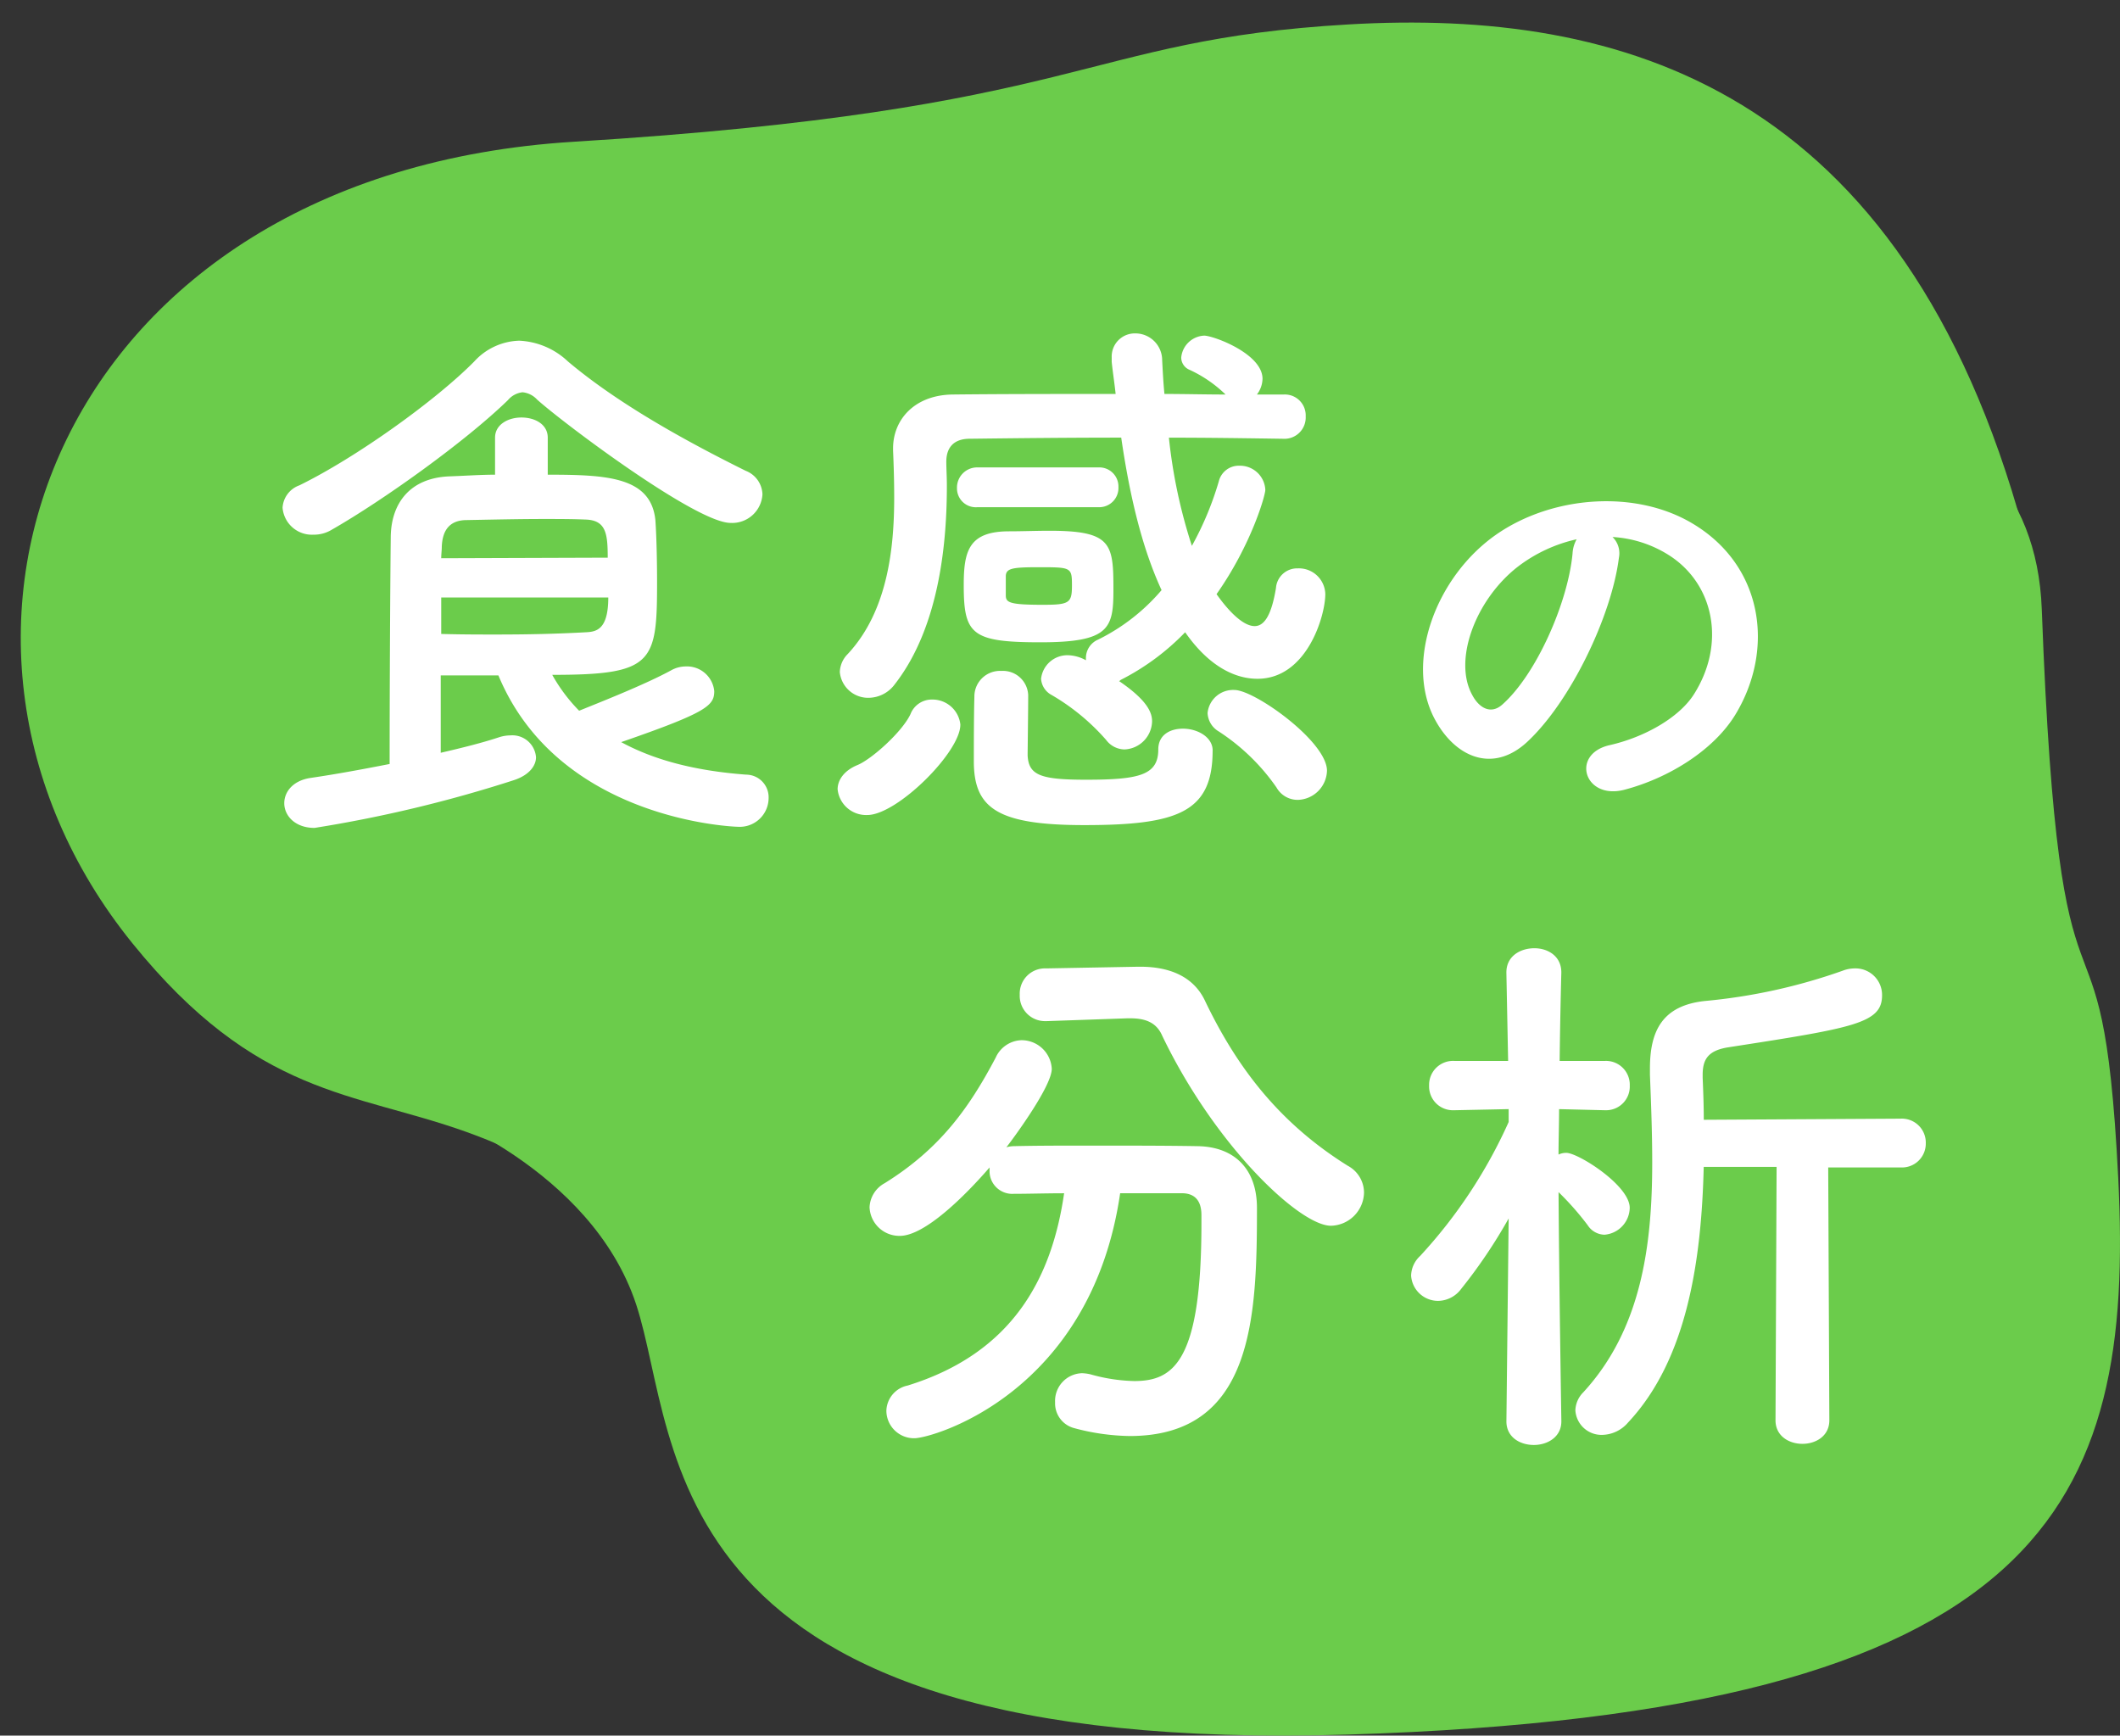
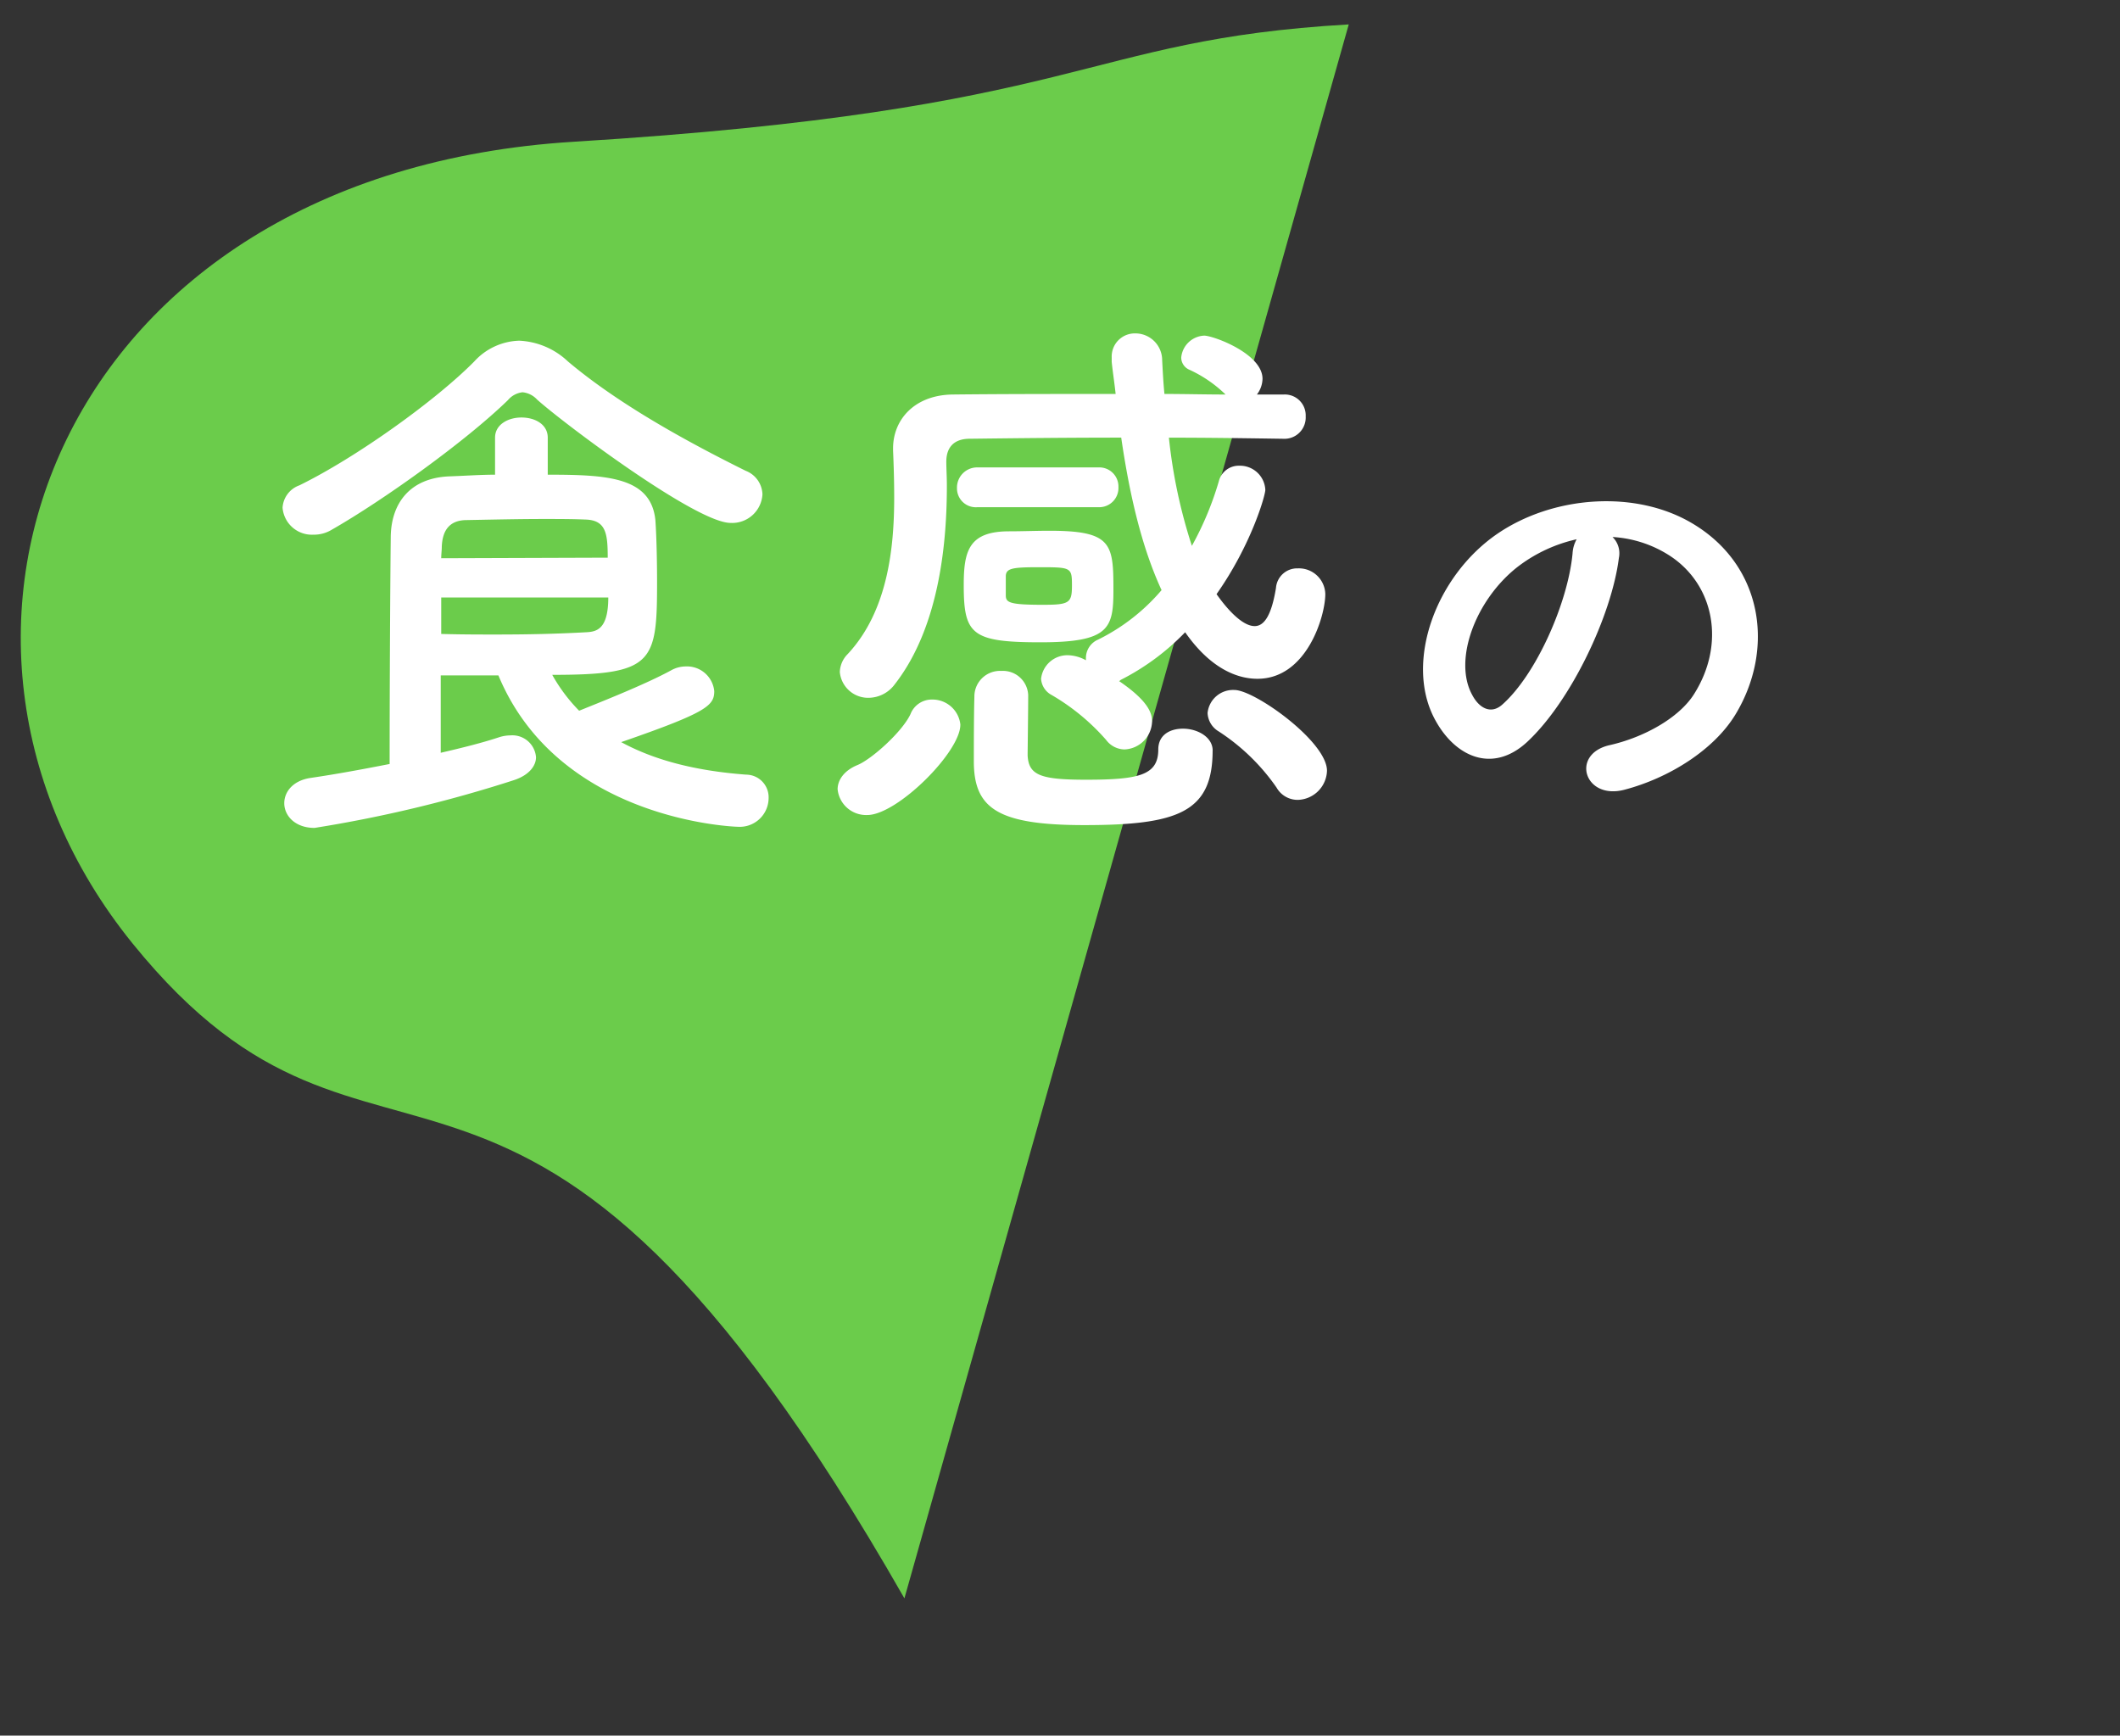
<svg xmlns="http://www.w3.org/2000/svg" width="279.836" height="229.075" viewBox="0 0 279.836 229.075">
  <rect x="0" y="0" width="279.836" height="229.075" fill="#333333" stroke="none" />
  <g id="グループ_8051" data-name="グループ 8051" transform="translate(-105.03 -3706.463)">
-     <path id="パス_1742" data-name="パス 1742" d="M154.353-.153c47.913,91.183,67.457,48.318,98.841,90s6.223,101.932-61.925,103.739-67.039,11.083-102.832,11.9S15.656,194.75,1.706,135.424,55.382,51.408,154.353-.153Z" transform="matrix(-0.999, 0.035, -0.035, -0.999, 378.604, 3911.87)" fill="#6bcc4b" />
-     <path id="パス_1744" data-name="パス 1744" d="M186.993,3883.179c5.958,18.025,1.529,59.61,93.995,56.791s103.8-30.6,101.644-73.441-7.709-11.395-10.094-75.11-153.012-17.97-171.872,22.085-41.191,43.989-41.191,43.989S181.035,3865.153,186.993,3883.179Z" transform="translate(2.002 -4.568)" fill="#6bcc4b" />
+     <path id="パス_1742" data-name="パス 1742" d="M154.353-.153c47.913,91.183,67.457,48.318,98.841,90s6.223,101.932-61.925,103.739-67.039,11.083-102.832,11.9Z" transform="matrix(-0.999, 0.035, -0.035, -0.999, 378.604, 3911.87)" fill="#6bcc4b" />
    <path id="パス_2271" data-name="パス 2271" d="M-35.328-39.294a3.449,3.449,0,0,0-2.22-3.108c-8.066-4-16.872-8.88-23.458-14.43a10,10,0,0,0-6.438-2.738,8.339,8.339,0,0,0-5.92,2.738C-78.4-51.726-88.9-44.178-96.452-40.478a3.346,3.346,0,0,0-2.22,2.96,3.884,3.884,0,0,0,4.07,3.552,4.521,4.521,0,0,0,2.442-.666c6.734-3.848,17.612-11.618,23.236-17.094A2.945,2.945,0,0,1-67-52.762a2.989,2.989,0,0,1,1.924.962c3.552,3.182,21.016,16.28,25.53,16.28A4,4,0,0,0-35.328-39.294Zm-34.854,23.9c7.992,19.24,31.3,19.98,31.6,19.98A3.816,3.816,0,0,0-34.514.814a2.987,2.987,0,0,0-2.96-3.108c-6.956-.518-12.284-2-16.5-4.292,11.322-3.922,12.284-4.81,12.284-6.734a3.619,3.619,0,0,0-3.774-3.256,3.963,3.963,0,0,0-1.924.518c-3.4,1.85-9.028,4.07-12.136,5.328a22.026,22.026,0,0,1-3.552-4.736c13.32,0,13.838-1.554,13.838-12.21,0-2.886-.074-6.068-.222-8.214-.592-5.7-6.364-5.994-14.208-5.994v-4.884c0-1.776-1.7-2.664-3.478-2.664-1.7,0-3.478.888-3.478,2.664v4.884c-1.924,0-3.922.148-6.068.222-5.18.222-7.622,3.552-7.7,7.918-.074,6.956-.148,19.832-.148,30.044-3.4.666-6.956,1.332-10.508,1.85-2.294.37-3.4,1.85-3.4,3.33,0,1.628,1.406,3.256,4,3.256a174.418,174.418,0,0,0,26.27-6.29c2.072-.666,2.96-1.924,2.96-3.034a3.13,3.13,0,0,0-3.4-2.886,5.028,5.028,0,0,0-1.406.222c-2.22.74-4.884,1.406-7.77,2.072V-15.392ZM-77.73-30.858c0-.518.074-1.036.074-1.48.074-2.22,1.036-3.478,3.108-3.552,3.922-.074,7.252-.148,10.36-.148,1.924,0,3.7,0,5.476.074,2.738.074,2.96,1.85,2.96,5.032Zm22.052,5.18c0,4.218-1.554,4.514-2.886,4.588-4.07.222-7.7.3-11.988.3-2.146,0-4.514,0-7.178-.074v-4.81ZM9.072-37.592a2.541,2.541,0,0,0,2.59-2.664,2.523,2.523,0,0,0-2.59-2.59H-6.986A2.663,2.663,0,0,0-9.65-40.108a2.487,2.487,0,0,0,2.664,2.516Zm24.42-9.028a2.811,2.811,0,0,0,2.886-2.96,2.753,2.753,0,0,0-2.886-2.886H29.94a3.536,3.536,0,0,0,.74-2.072c0-3.33-6.512-5.7-7.7-5.7A3.187,3.187,0,0,0,19.95-57.35a1.757,1.757,0,0,0,1.11,1.628A16.98,16.98,0,0,1,25.8-52.466c-2.664,0-5.4-.074-8.066-.074-.148-1.48-.222-2.96-.3-4.44a3.537,3.537,0,0,0-3.552-3.552,3.049,3.049,0,0,0-3.108,3.182v.592c.148,1.406.37,2.812.518,4.218-7.548,0-14.874,0-21.534.074-5.032.074-7.844,3.33-7.844,7.1v.3c.074,1.7.148,3.848.148,6.216,0,6.512-.814,14.948-6.142,20.646a3.521,3.521,0,0,0-1.036,2.368,3.752,3.752,0,0,0,3.848,3.4,4.344,4.344,0,0,0,3.4-1.776c6.068-7.77,6.882-19.314,6.882-26.2,0-1.258-.074-2.294-.074-3.182,0-1.776.888-3.034,3.108-3.034,6.216-.074,12.95-.148,19.98-.148,1.036,7.1,2.59,14.208,5.328,20.128A26.244,26.244,0,0,1,9-20.128,2.646,2.646,0,0,0,7.37-17.612v.222A5.151,5.151,0,0,0,5-18.056,3.494,3.494,0,0,0,1.45-14.948,2.613,2.613,0,0,0,2.856-12.8a28.753,28.753,0,0,1,7.178,5.92,3.08,3.08,0,0,0,2.442,1.258,3.8,3.8,0,0,0,3.626-3.7c0-1.036-.444-2.664-4.366-5.328.074,0,.148-.074.222-.148a31.719,31.719,0,0,0,8.51-6.29c3.922,5.624,7.844,6.142,9.546,6.142,6.512,0,8.954-8.288,8.954-11.174a3.486,3.486,0,0,0-3.626-3.4,2.8,2.8,0,0,0-2.886,2.59C31.864-23.31,30.9-21.9,29.644-21.9c-1.628,0-3.626-2.22-5.032-4.218C29.2-32.634,31.05-39.146,31.05-39.886a3.346,3.346,0,0,0-3.4-3.182A2.713,2.713,0,0,0,24.908-41a41.613,41.613,0,0,1-3.552,8.51,69.24,69.24,0,0,1-3.034-14.282c5.032,0,10.064.074,15.1.148Zm1.85,47.656A3.968,3.968,0,0,0,39.19-2.812c0-3.848-9.546-10.656-12.21-10.656a3.384,3.384,0,0,0-3.552,3.034,2.975,2.975,0,0,0,1.48,2.442,27.46,27.46,0,0,1,7.622,7.4A3.2,3.2,0,0,0,35.342,1.036ZM11-26.714c0-6.068-.222-7.77-8.436-7.77-1.776,0-3.626.074-5.328.074-5.328,0-5.994,2.59-5.994,7.1,0,6.512,1.036,7.548,10.138,7.548S11-21.608,11-26.714Zm13.1,21.238c0-1.776-2-2.886-3.922-2.886-1.7,0-3.256.814-3.256,2.738,0,3.4-2.516,4-9.546,4-5.994,0-7.548-.592-7.7-3.182,0-.814.074-5.92.074-7.992A3.337,3.337,0,0,0-3.8-15.984a3.378,3.378,0,0,0-3.552,3.256c0,.592-.074,1.332-.074,8.658,0,6.216,3.108,8.436,14.578,8.436C19.506,4.366,24.094,2.664,24.094-5.476Zm-33.3-3.4a3.7,3.7,0,0,0-3.7-3.33,3.012,3.012,0,0,0-2.886,1.924c-1.11,2.368-5.18,5.994-7.03,6.734-1.776.74-2.59,2-2.59,3.182a3.778,3.778,0,0,0,3.922,3.4C-17.568,3.034-9.206-5.254-9.206-8.88Zm5.994-19.684c.074-.962.888-1.11,4.292-1.11,4.366,0,4.44,0,4.44,2.442,0,2.294-.37,2.516-3.848,2.516-4.44,0-4.884-.3-4.884-1.258Zm80.092-5.1a15.562,15.562,0,0,1,7.44,2.4c5.94,3.78,7.56,11.64,3.3,18.36-1.98,3.12-6.6,5.7-11.16,6.72-5.16,1.2-3.3,7.26,1.98,5.88,5.94-1.56,11.82-5.28,14.64-9.9,5.22-8.58,3.72-19.62-5.58-25.2-7.56-4.56-18.54-3.72-25.92,1.38C53.54-28.44,49.52-17.28,53.3-9.84c2.64,5.16,7.68,7.5,12.3,3.24,5.76-5.34,11.16-16.68,12.12-24.3A3,3,0,0,0,76.88-33.66Zm-4.74.3a4.244,4.244,0,0,0-.54,1.86c-.6,6.48-4.8,16.02-9.3,19.98-1.5,1.32-3.06.42-3.96-1.32-2.52-4.62.48-12.6,6.06-16.92A19.881,19.881,0,0,1,72.14-33.36Z" transform="translate(241 3811)" fill="#fff" />
-     <path id="パス_2272" data-name="パス 2272" d="M-35.15-51.134h.37c2.072,0,3.478.592,4.218,2.294,6.956,14.5,18.13,25.086,22.274,25.086A4.472,4.472,0,0,0-3.922-28.12a4.033,4.033,0,0,0-2.146-3.552c-8.88-5.55-14.5-12.728-18.8-21.682-1.554-3.4-4.884-4.588-8.584-4.588h-.3l-12.136.222a3.332,3.332,0,0,0-3.478,3.478,3.336,3.336,0,0,0,3.478,3.478h.148Zm7.178,23.088c1.554,0,2.59.814,2.59,2.886v1.11c0,18.278-3.7,20.794-8.88,20.794a22.883,22.883,0,0,1-5.772-.888,5.712,5.712,0,0,0-1.11-.148A3.663,3.663,0,0,0-44.7-.444a3.379,3.379,0,0,0,2.516,3.4A29.6,29.6,0,0,0-34.854,4c16.354,0,16.8-15.762,16.8-30.118,0-5.032-2.886-8.066-7.844-8.14-4.218-.074-9.25-.074-14.134-.074-3.552,0-7.03,0-10.138.074a3.749,3.749,0,0,0-.962.148c.37-.444,5.994-7.918,5.994-10.36a3.987,3.987,0,0,0-4-3.774,3.862,3.862,0,0,0-3.4,2.294c-3.552,6.734-7.4,12.062-14.652,16.576a3.8,3.8,0,0,0-2,3.182,3.938,3.938,0,0,0,4,3.774c3.256,0,8.51-5.18,11.84-9.028v.444a2.992,2.992,0,0,0,3.182,3.034c2,0,4.292-.074,6.66-.074C-45.14-16.8-50.32-6.956-64.158-2.664A3.5,3.5,0,0,0-66.97.666a3.647,3.647,0,0,0,3.7,3.626c2.368,0,23.31-5.92,27.158-32.338ZM50.394,1.924c0,2.072,1.776,3.108,3.552,3.108S57.5,4,57.5,1.924L57.35-31.45H66.9a3.146,3.146,0,0,0,3.33-3.182,3.162,3.162,0,0,0-3.33-3.256l-25.974.148c0-1.924-.074-3.774-.148-5.55v-.37c0-2,.666-3.182,3.256-3.626,16.724-2.59,20.424-3.182,20.424-6.882A3.5,3.5,0,0,0,60.9-57.72a4.475,4.475,0,0,0-1.628.3,74.834,74.834,0,0,1-18.2,4c-5.476.592-7.252,3.774-7.252,8.88v.888c.148,3.7.3,7.622.3,11.544,0,10.878-1.406,21.978-9.1,30.34A3.521,3.521,0,0,0,23.976.592a3.453,3.453,0,0,0,3.552,3.256,4.6,4.6,0,0,0,3.4-1.628c7.844-8.362,9.694-21.534,9.99-33.744h9.62ZM22.126,2s-.3-18.648-.37-30.192A37.636,37.636,0,0,1,25.6-23.828a2.707,2.707,0,0,0,2.22,1.258,3.62,3.62,0,0,0,3.33-3.552c0-2.96-6.808-7.252-8.362-7.252a2.364,2.364,0,0,0-1.036.222c0-1.85.074-3.922.074-5.994L27.9-39h.074a3.124,3.124,0,0,0,3.182-3.256A3.142,3.142,0,0,0,27.9-45.51H21.9c.074-6.29.222-11.618.222-11.618V-57.2c0-2.146-1.776-3.182-3.552-3.182-1.85,0-3.7,1.036-3.7,3.182v.074L15.1-45.51h-7.1a3.162,3.162,0,0,0-3.33,3.256A3.142,3.142,0,0,0,7.918-39h.074l7.178-.148v1.7A65.481,65.481,0,0,1,3.478-19.758a3.634,3.634,0,0,0-1.184,2.59,3.565,3.565,0,0,0,3.552,3.33A3.846,3.846,0,0,0,8.88-15.392a68.319,68.319,0,0,0,6.29-9.324L14.874,2v.074c0,2.072,1.776,3.108,3.626,3.108,1.776,0,3.626-1.036,3.626-3.108Z" transform="translate(289 3892)" fill="#fff" />
  </g>
</svg>